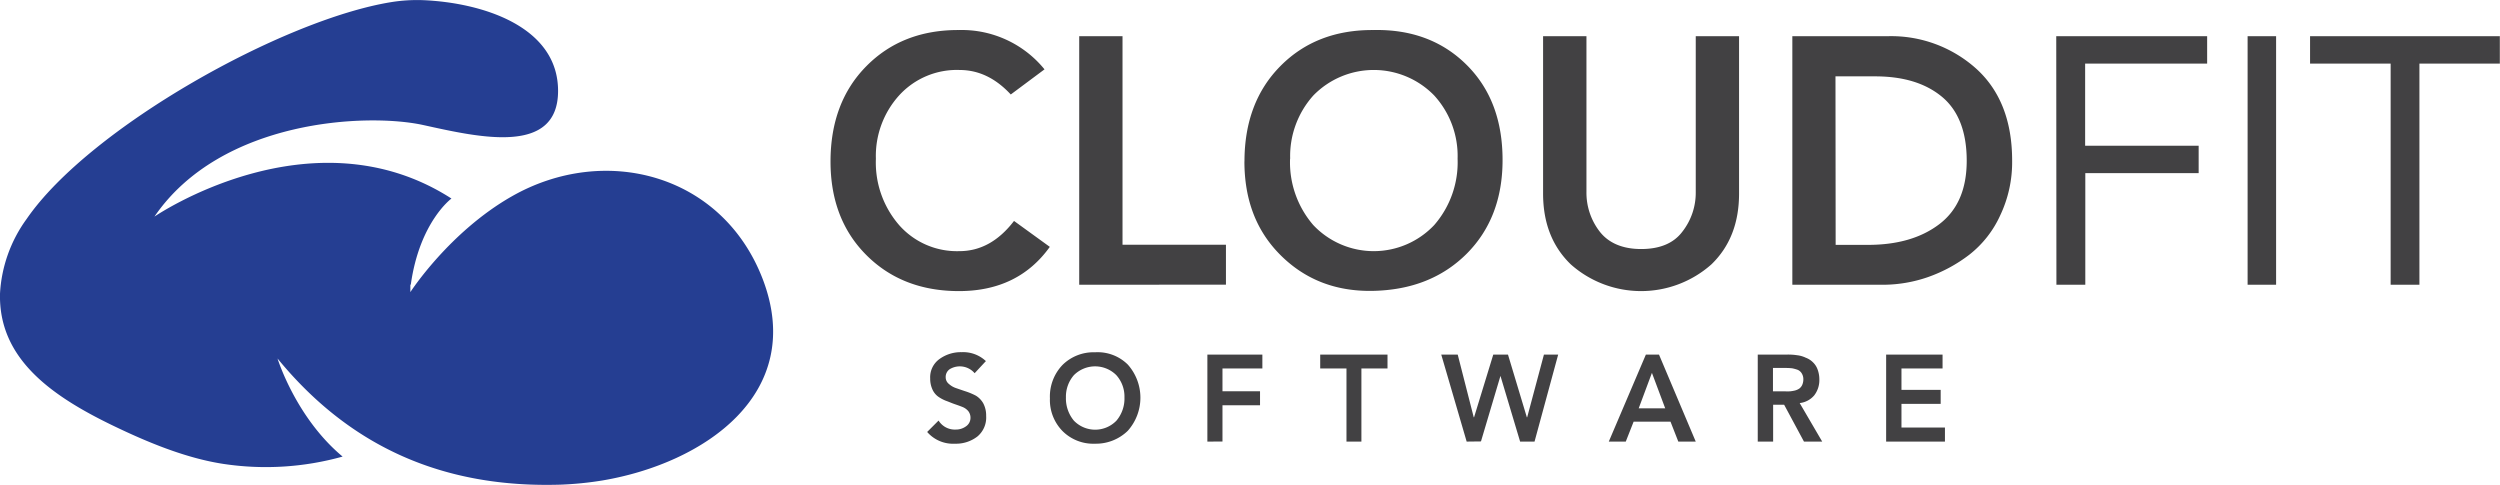
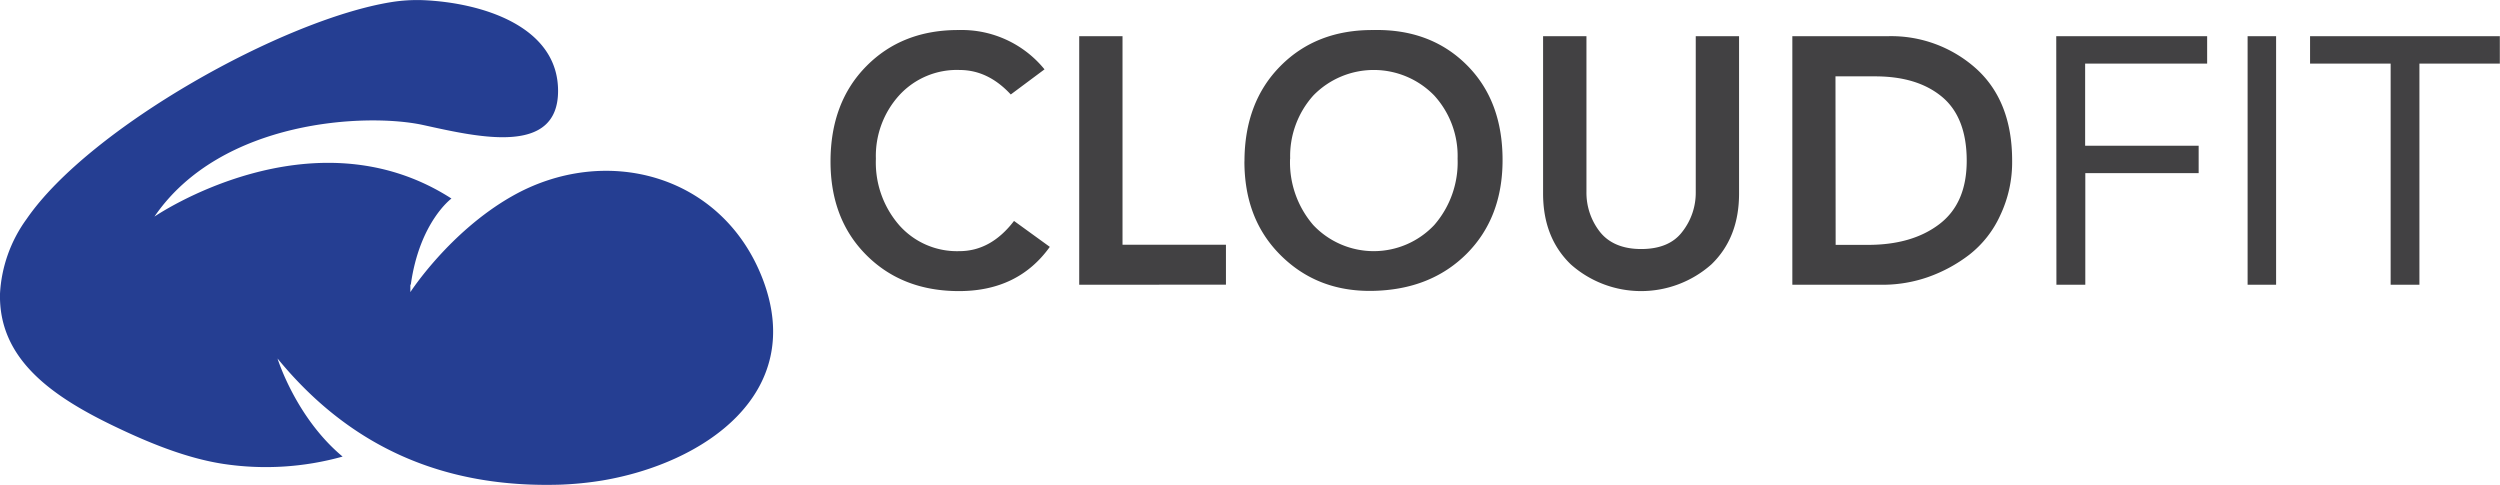
<svg xmlns="http://www.w3.org/2000/svg" id="Layer_1" data-name="Layer 1" viewBox="0 0 438.7 85.08">
  <defs>
    <style>.cls-1{fill:#424143;}.cls-2{fill:#253e92;fill-rule:evenodd;}</style>
  </defs>
  <path class="cls-1" d="M270.62,365.09l-5.92,4.41c-2.66-2.87-5.64-4.3-9-4.3a13.7,13.7,0,0,0-10.6,4.47,15.83,15.83,0,0,0-4.07,11.11,16.75,16.75,0,0,0,4.07,11.63,13.52,13.52,0,0,0,10.6,4.58c3.68,0,6.88-1.78,9.57-5.3l6.28,4.55c-3.7,5.16-9,7.76-15.93,7.76q-9.93,0-16.24-6.3t-6.31-16.43q0-10.39,6.31-16.76t16.24-6.32a18.72,18.72,0,0,1,15,6.9Zm6.09,37.8V359.27h7.6v36.6h18.15v7Zm29-21.62q0-10.39,6.31-16.76t16.27-6.32c6.71-.15,12.18,1.91,16.41,6.12S351,374.08,351,381q0,10.14-6.31,16.46c-4.23,4.21-9.7,6.36-16.41,6.5s-12.06-2.09-16.27-6.3-6.31-9.65-6.31-16.43Zm8-.49a16.84,16.84,0,0,0,4.07,11.63,14.59,14.59,0,0,0,21.23,0,16.77,16.77,0,0,0,4.1-11.63A15.74,15.74,0,0,0,339,369.67a14.8,14.8,0,0,0-21.2,0,15.92,15.92,0,0,0-4.07,11.11Zm78.79-21.51v27.61c0,5.18-1.62,9.31-4.85,12.43a18.58,18.58,0,0,1-24.68,0c-3.23-3.12-4.86-7.25-4.86-12.43V359.27h7.61v27.35a11.13,11.13,0,0,0,2.32,6.93c1.55,2,4,3.07,7.27,3.07s5.72-1,7.26-3.07a11.08,11.08,0,0,0,2.33-6.93V359.27Zm9.35,43.62V359.27h16.83a22.33,22.33,0,0,1,15.4,5.67c4.2,3.78,6.34,9.17,6.34,16.15a21.72,21.72,0,0,1-2.11,9.66,18.42,18.42,0,0,1-5.41,6.87,26.15,26.15,0,0,1-7.24,3.92,24.22,24.22,0,0,1-7.88,1.35Zm7.6-7h5.66c5.17,0,9.34-1.2,12.54-3.64s4.8-6.12,4.8-11.14S431,372.3,428.1,369.9s-6.79-3.58-11.73-3.58h-6.95Zm38.74,7h5.07V383.3h19.89v-4.81H453.23V364.08h21.41v-4.81H448.16Zm33.55,0h5V359.27h-5ZM526,359.27h-33.3v4.81h14.14v38.81h5.05V364.08H526Z" transform="translate(-87.33 -352.92)" />
-   <path class="cls-1" d="M260.3,416.32l-1.94,2.09a3.42,3.42,0,0,0-4.35-.72,1.64,1.64,0,0,0-.73,1.43,1.48,1.48,0,0,0,.57,1.18,3.53,3.53,0,0,0,1.29.74c.5.17,1.09.38,1.71.58a11.52,11.52,0,0,1,1.74.74,3.74,3.74,0,0,1,1.29,1.35,4.53,4.53,0,0,1,.5,2.2,4.33,4.33,0,0,1-1.54,3.61,6.13,6.13,0,0,1-3.93,1.26,6,6,0,0,1-4.88-2.06l2-2a3.35,3.35,0,0,0,3,1.58,3,3,0,0,0,1.79-.55,1.8,1.8,0,0,0,.81-1.54,1.86,1.86,0,0,0-.39-1.15,2.54,2.54,0,0,0-1-.72c-.42-.17-.9-.34-1.4-.51s-1-.4-1.49-.57a6.43,6.43,0,0,1-1.4-.75,3.12,3.12,0,0,1-1-1.26,4.5,4.5,0,0,1-.39-1.92,3.93,3.93,0,0,1,1.62-3.4,6.37,6.37,0,0,1,3.9-1.21,5.81,5.81,0,0,1,4.27,1.58Zm11.27,6.5a8,8,0,0,1,2.22-5.87,7.73,7.73,0,0,1,5.69-2.21,7.5,7.5,0,0,1,5.75,2.15,8.73,8.73,0,0,1,0,11.63,8,8,0,0,1-5.75,2.26,7.62,7.62,0,0,1-5.69-2.21,7.78,7.78,0,0,1-2.22-5.75Zm2.81-.17a6.09,6.09,0,0,0,1.4,4.09,5.19,5.19,0,0,0,7.46,0,6,6,0,0,0,1.41-4.09,5.62,5.62,0,0,0-1.43-3.9,5.26,5.26,0,0,0-7.44,0,5.74,5.74,0,0,0-1.4,3.9Zm24.82,7.76V415.14h9.65v2.44h-7v4h6.59v2.46h-6.59v6.36Zm24.41,0V417.58H319v-2.44h11.81v2.44h-4.58v12.83Zm21.09,0-4.46-15.27h2.89l2.81,11H346l3.37-11h2.58l3.31,11,.06,0,2.94-11h2.5l-4.15,15.27h-2.53l-3.48-11.63.06,0-3.45,11.6Zm24.94,0,6.51-15.27h2.3l6.45,15.27h-3.06l-1.37-3.5H374l-1.38,3.5Zm5.25-5.84h4.65l-2.33-6.22Zm20.89,5.84V415.14H401a10.4,10.4,0,0,1,1.72.12,4.72,4.72,0,0,1,1.48.43,3.49,3.49,0,0,1,1.26.8,3.28,3.28,0,0,1,.82,1.26,5,5,0,0,1,.31,1.75,4.39,4.39,0,0,1-.9,2.8,3.92,3.92,0,0,1-2.55,1.35l3.95,6.76h-3.2l-3.48-6.47h-1.93v6.47Zm2.67-8.82h2.08a8.35,8.35,0,0,0,.92,0,6.11,6.11,0,0,0,.84-.14,2.43,2.43,0,0,0,.79-.35,1.64,1.64,0,0,0,.5-.63,2.37,2.37,0,0,0,.2-.94,1.94,1.94,0,0,0-.28-1.09,1.55,1.55,0,0,0-.73-.63,6.83,6.83,0,0,0-.95-.26,10.55,10.55,0,0,0-1.07-.06h-2.3Zm19.86,8.82V415.14h9.9v2.44H421v3.75h6.88v2.46H421v4.15h7.63v2.47Z" transform="translate(-87.33 -352.92)" />
  <path class="cls-2" d="M159.34,402.89v1.29s6.79-10.51,17.76-16.78c16.32-9.34,37-4,44.09,14.54,7.66,20.13-10.4,32.28-28.08,35.28a59,59,0,0,1-7.51.75c-20.17.6-36.67-6.39-49.57-22.14,0,0,3.2,10.37,11.42,17.21a50,50,0,0,1-20.9,1.29c-6.56-1-13.24-3.75-19.47-6.76-11-5.32-20-11.85-19.75-23.11A24.48,24.48,0,0,1,92,391.35c11-16,45-35,64-38.06a28.57,28.57,0,0,1,5.64-.34c10.24.45,23.62,4.55,23.62,15.92s-13.83,8.16-23.62,6-35.49-1.06-47.21,16.06c0,0,27.63-18.92,52.12-3.17,0,0-5.59,4.09-7.13,15.09Z" transform="translate(-87.33 -352.92)" />
</svg>